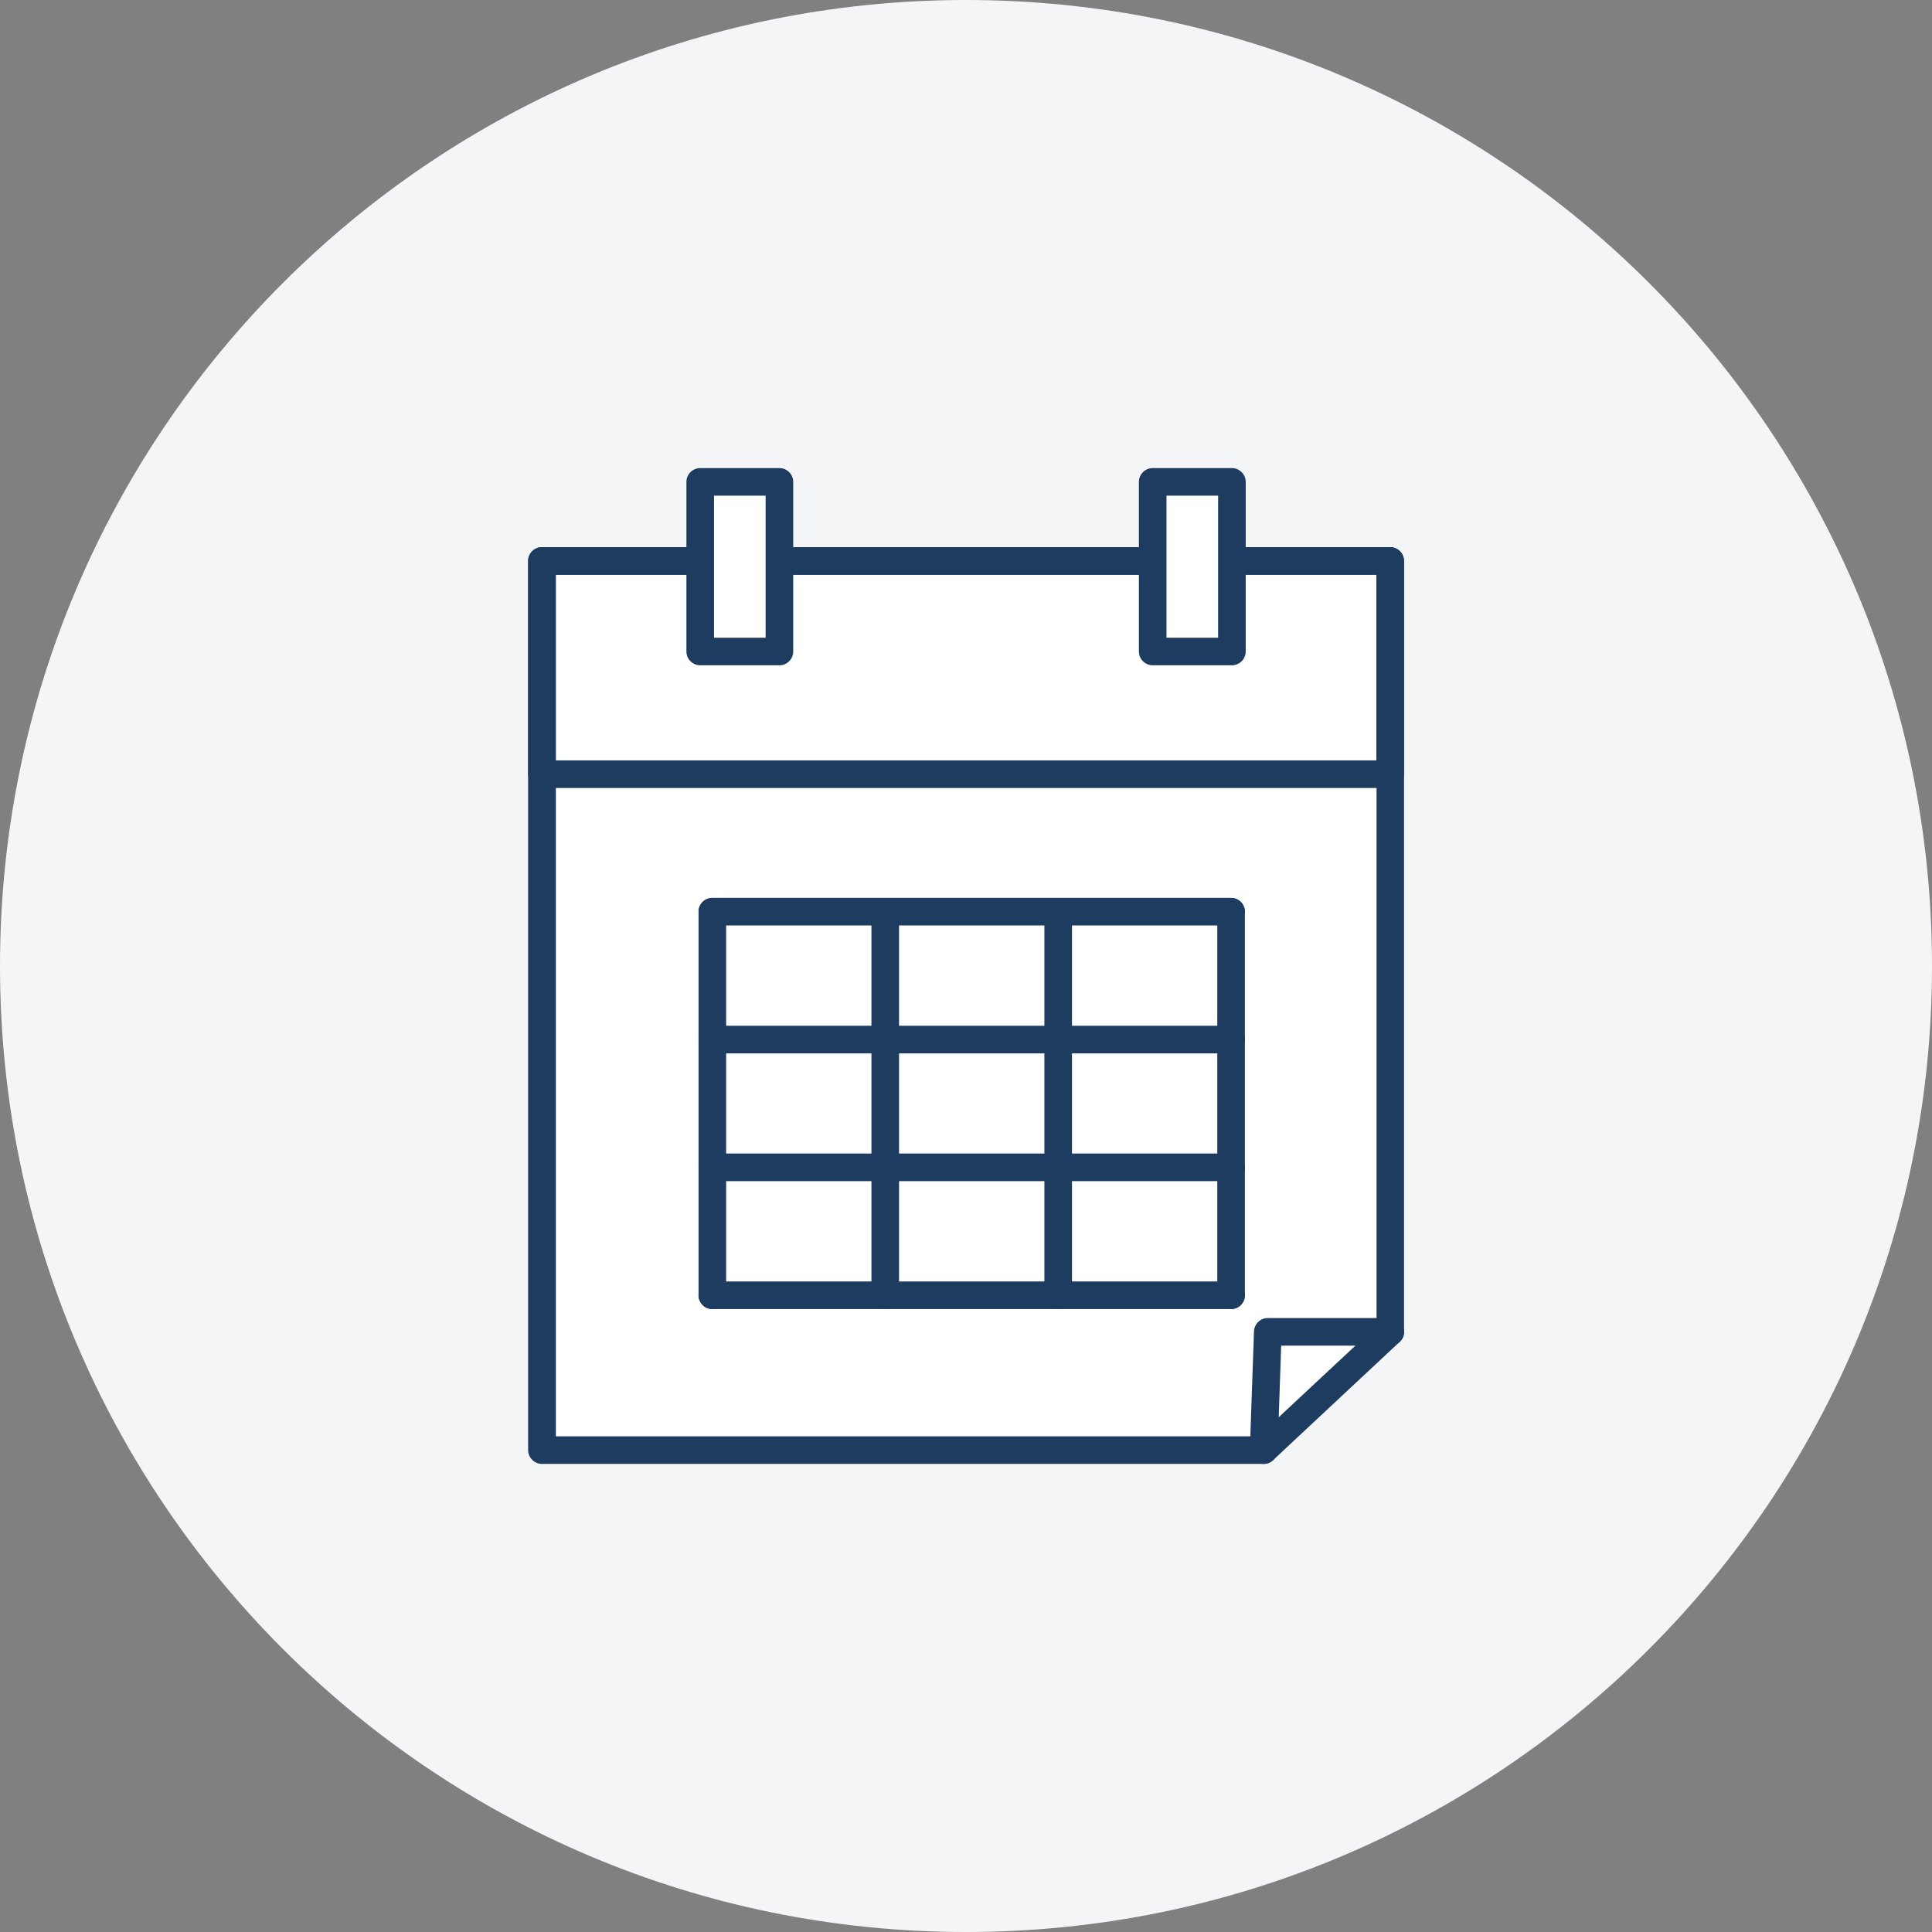
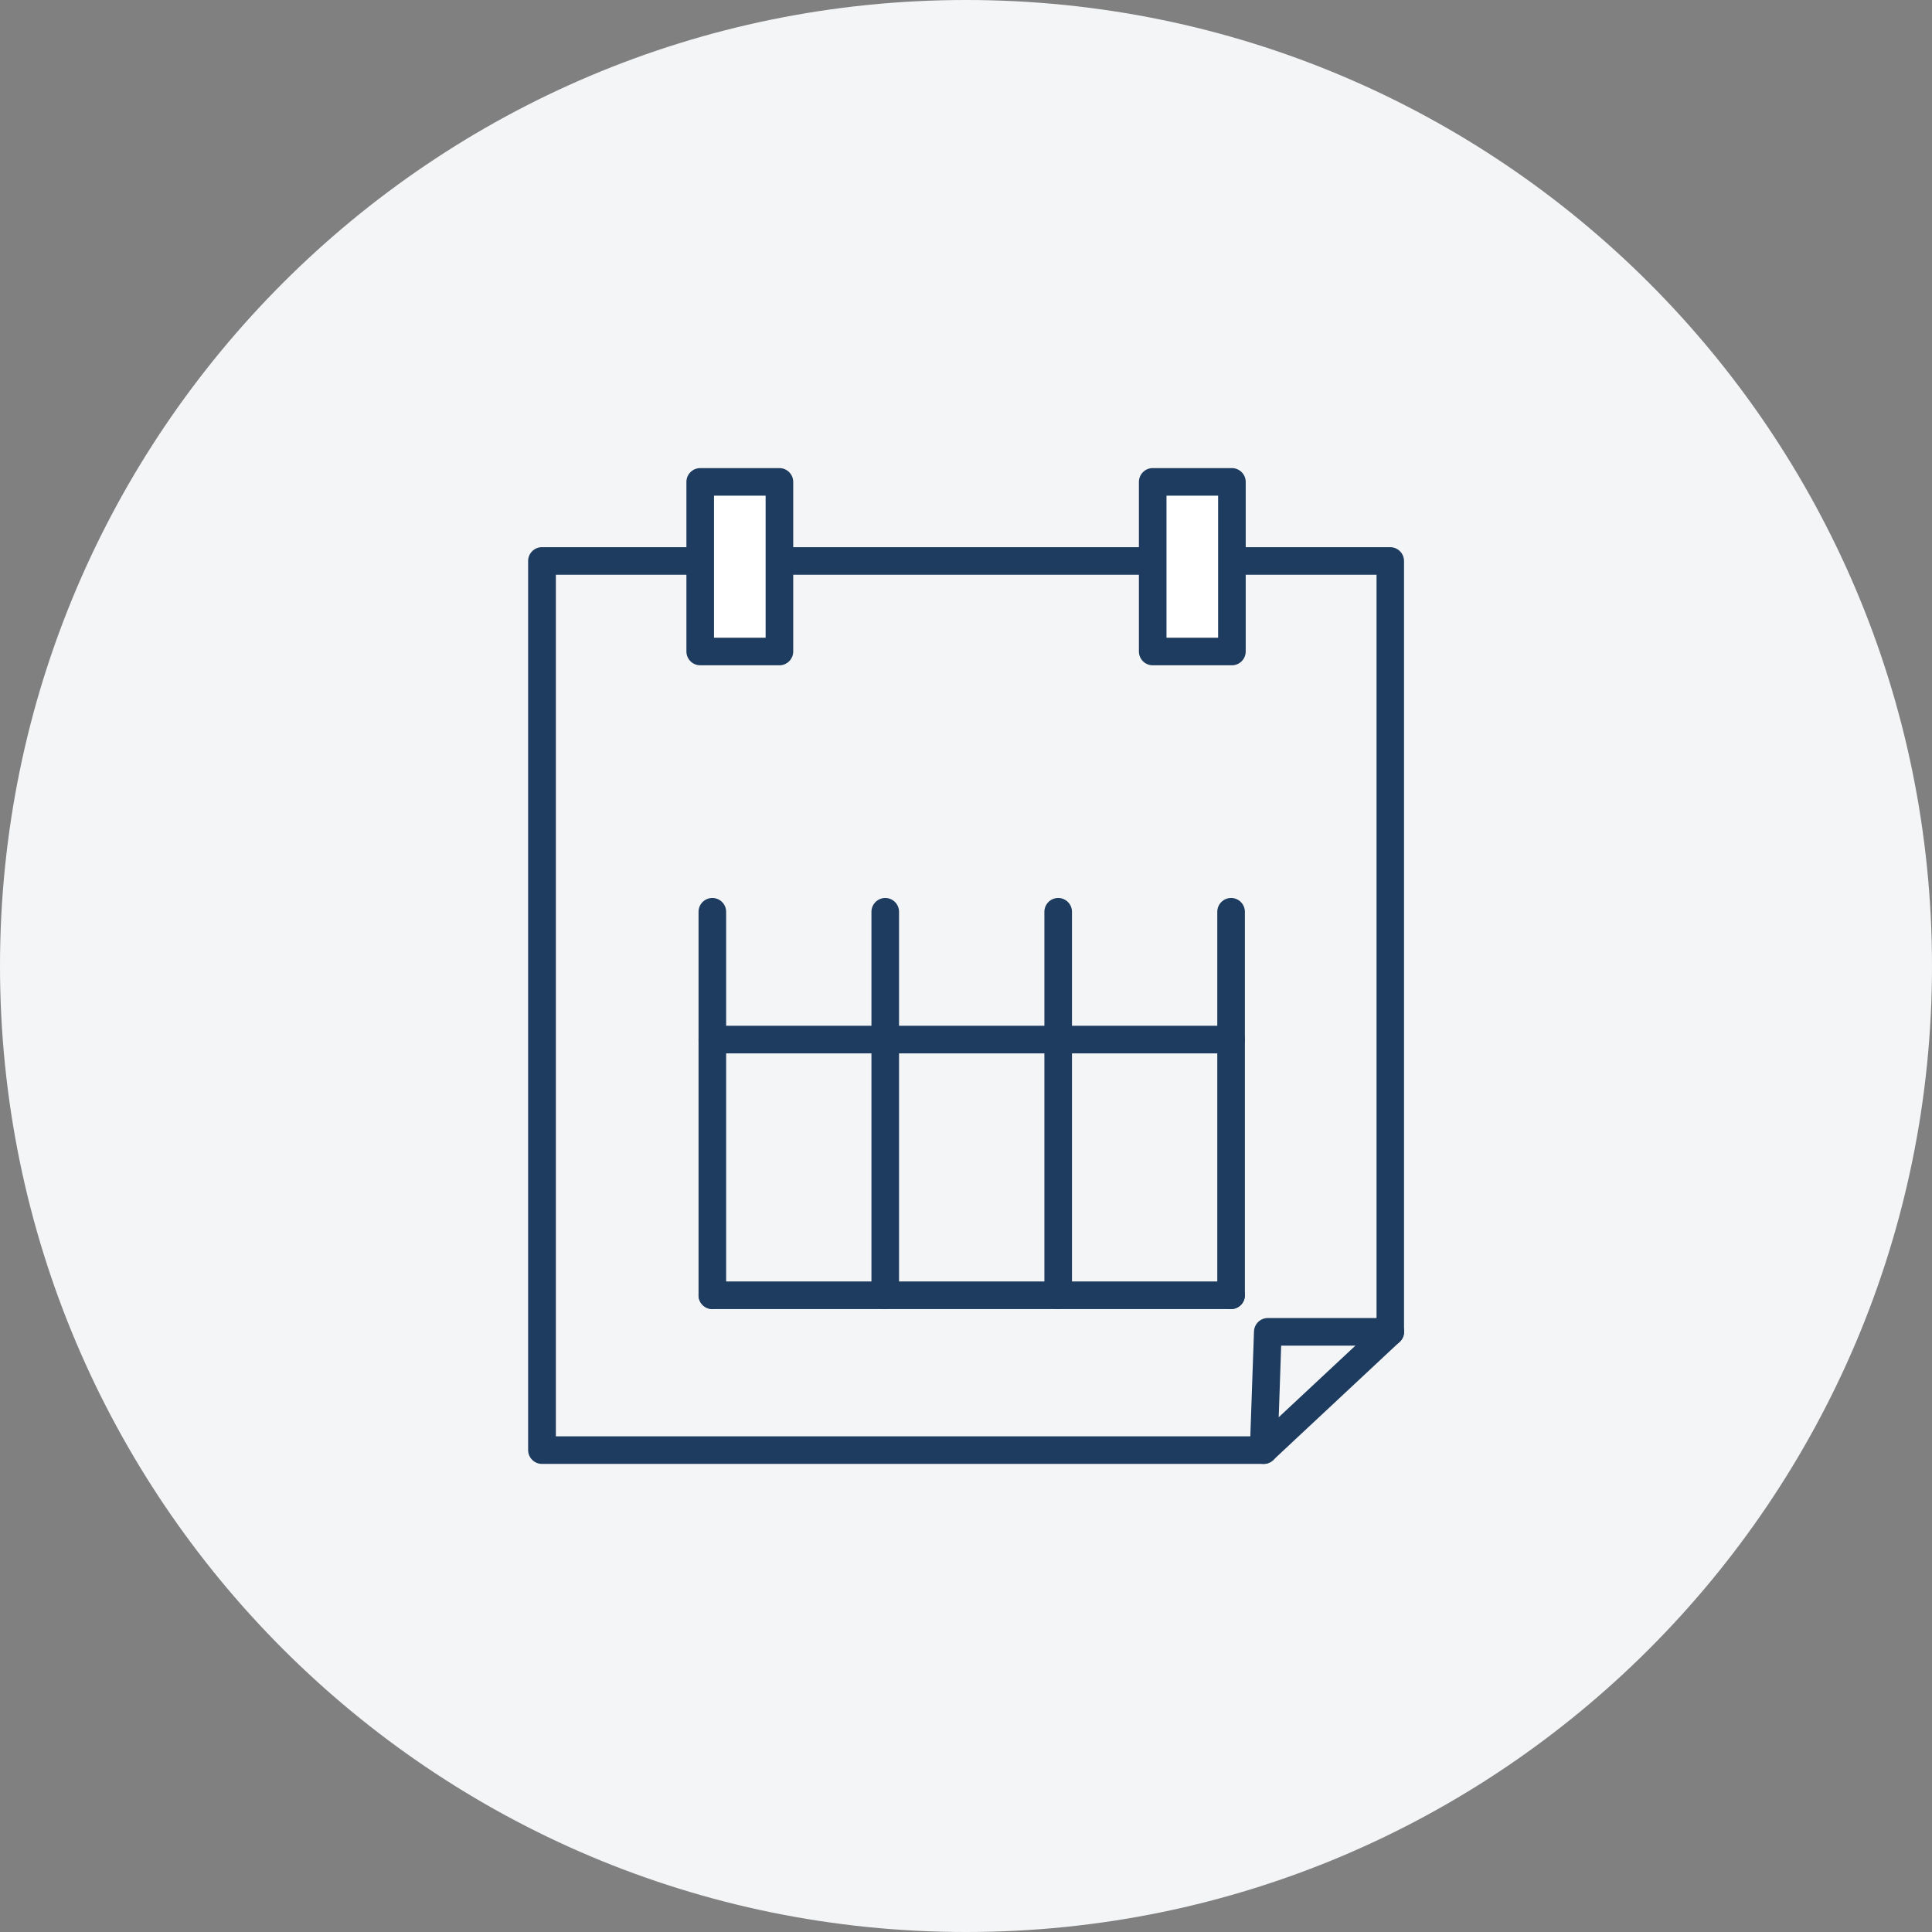
<svg xmlns="http://www.w3.org/2000/svg" fill="none" height="140" viewBox="0 0 140 140" width="140">
  <rect x="0" y="0" width="140" height="140" fill="#808080" stroke="none" />
  <path d="m70 140c38.66 0 70-31.34 70-70 0-38.66-31.34-70-70-70-38.66 0-70 31.34-70 70 0 38.66 31.34 70 70 70z" fill="#f4f5f7" />
-   <path d="m91.57 105.08h-52.3v-64.43h61.471v55.87z" fill="#fff" />
  <g fill="#1e3c5f">
    <path d="m91.57 106.08h-52.3c-.55 0-1-.45-1-1v-64.43c0-.55.45-1 1-1h61.471c.55 0 1 .45 1 1v55.86c0 .28-.12.54-.32.73l-9.171 8.57c-.19.17-.43.27-.68.27zm-51.3-2h50.91l8.57-8v-54.43h-59.47v62.43z" />
    <path d="m91.569 106.08s-.02 0-.04 0c-.55-.02-.98-.48-.96-1.03l.3-8.57c.02-.54.46-.97 1-.97h8.88c.55 0 1 .45 1 1s-.45 1-1 1h-7.91l-.26 7.6c-.02.54-.46.97-1 .97z" />
-     <path d="m100.74 57.1h-61.471c-.55 0-1-.45-1-1v-15.45c0-.55.45-1 1-1h61.471c.55 0 1 .45 1 1v15.45c0 .55-.45 1-1 1zm-60.471-2h59.47v-13.45h-59.47z" />
  </g>
  <path d="m56.48 34.92h-5.74v12.29h5.74z" fill="#fff" />
  <path d="m56.48 48.21h-5.74c-.55 0-1-.45-1-1v-12.29c0-.55.45-1 1-1h5.74c.55 0 1 .45 1 1v12.29c0 .55-.45 1-1 1zm-4.74-2h3.74v-10.29h-3.74z" fill="#1e3c5f" />
  <path d="m89.269 34.92h-5.74v12.29h5.74z" fill="#fff" />
  <g fill="#1e3c5f">
    <path d="m89.269 48.21h-5.74c-.55 0-1-.45-1-1v-12.29c0-.55.45-1 1-1h5.74c.55 0 1 .45 1 1v12.29c0 .55-.45 1-1 1zm-4.74-2h3.74v-10.29h-3.74z" />
    <path d="m89.209 76.33h-37.59c-.55 0-1-.45-1-1s.45-1 1-1h37.59c.55 0 1 .45 1 1s-.45 1-1 1z" />
-     <path d="m89.209 85.59h-37.59c-.55 0-1-.45-1-1s.45-1 1-1h37.59c.55 0 1 .45 1 1s-.45 1-1 1z" />
    <path d="m89.209 94.86c-.55 0-1-.45-1-1v-27.79c0-.55.45-1 1-1s1 .45 1 1v27.79c0 .55-.45 1-1 1z" />
    <path d="m76.68 94.86c-.55 0-1-.45-1-1v-27.79c0-.55.45-1 1-1s1 .45 1 1v27.79c0 .55-.45 1-1 1z" />
    <path d="m64.148 94.86c-.55 0-1-.45-1-1v-27.79c0-.55.45-1 1-1s1 .45 1 1v27.79c0 .55-.45 1-1 1z" />
    <path d="m51.619 94.86c-.55 0-1-.45-1-1v-27.79c0-.55.45-1 1-1s1 .45 1 1v27.79c0 .55-.45 1-1 1z" />
-     <path d="m89.209 67.06h-37.59c-.55 0-1-.45-1-1s.45-1 1-1h37.59c.55 0 1 .45 1 1s-.45 1-1 1z" />
    <path d="m89.209 94.86h-37.59c-.55 0-1-.45-1-1s.45-1 1-1h37.59c.55 0 1 .45 1 1s-.45 1-1 1z" />
  </g>
</svg>